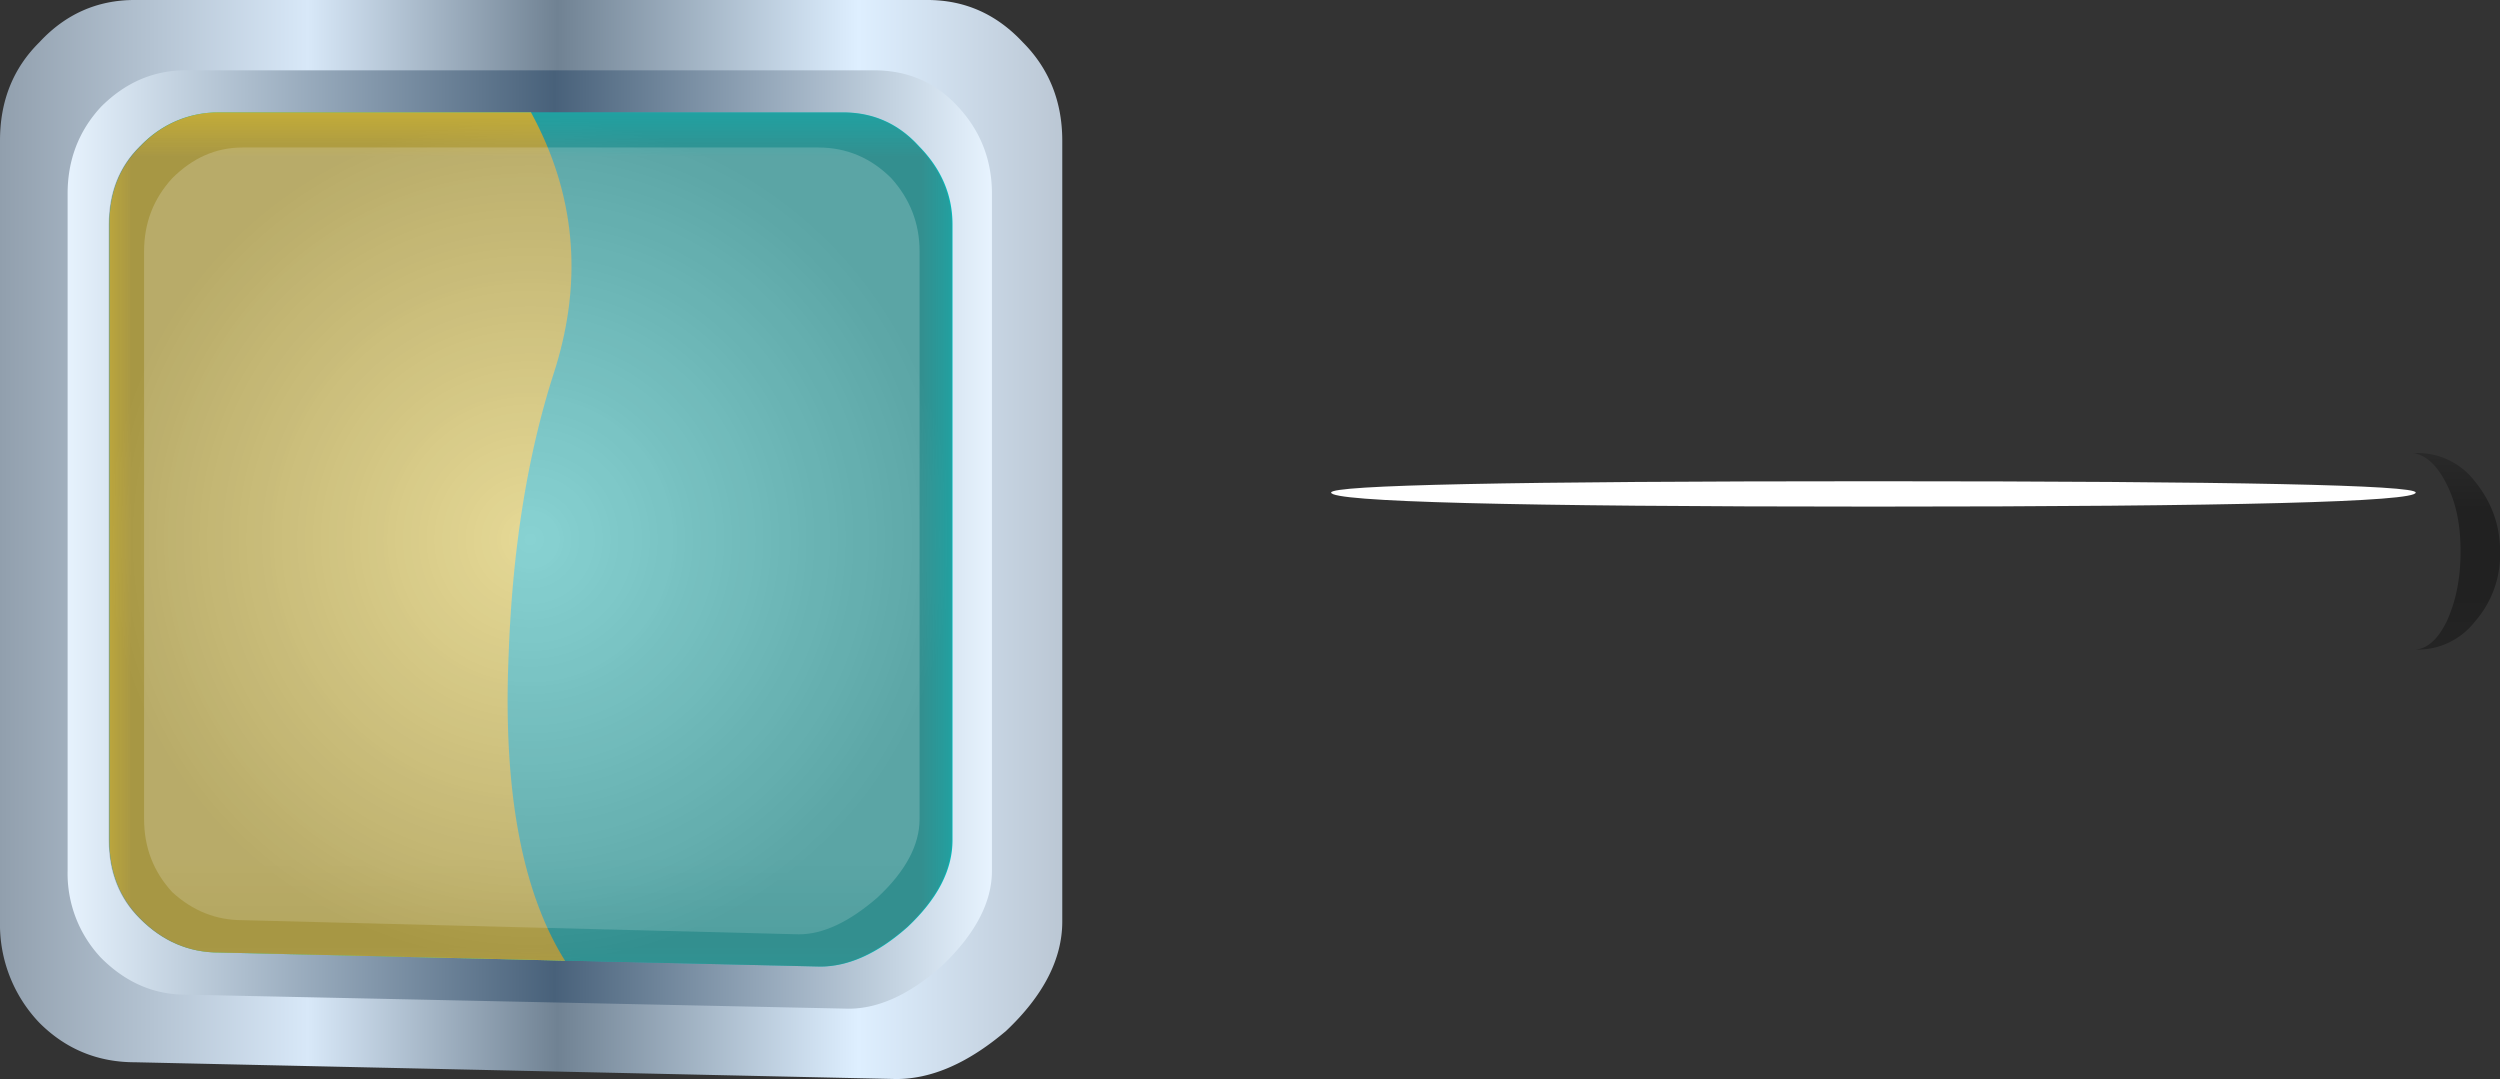
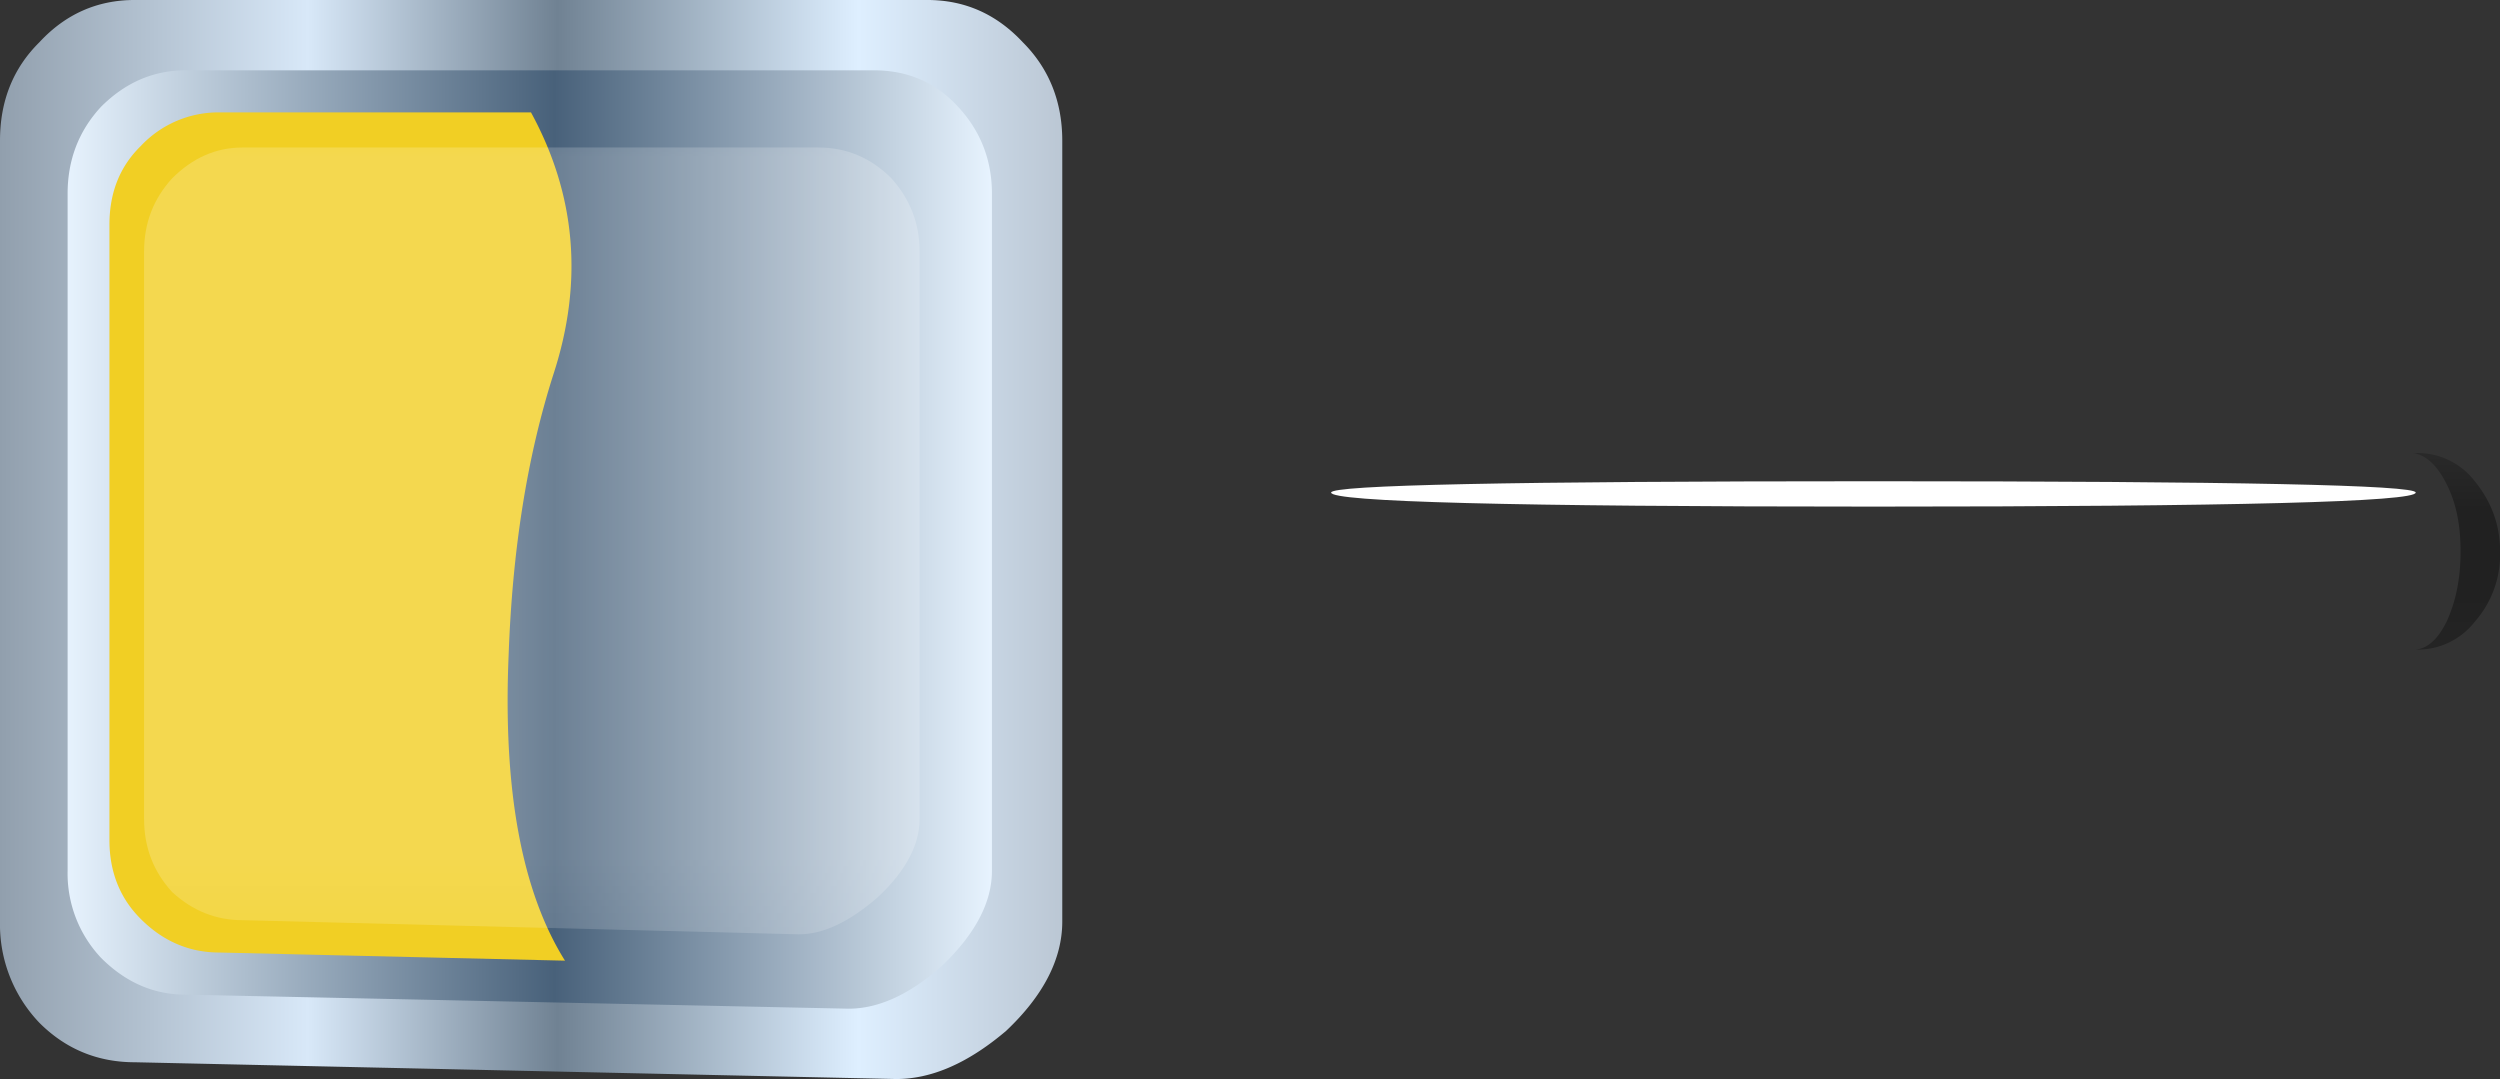
<svg xmlns="http://www.w3.org/2000/svg" viewBox="0 0 35.59 15.361">
  <rect x="0" y="0" width="35.59" height="15.361" fill="#333333" stroke="none" />
  <defs>
    <clipPath id="p">
-       <path d="M27.258 5.656a.622.622 0 00.187-.449V1.883a.52.52 0 00-.187-.418.618.618 0 00-.449-.192h-1.313a.612.612 0 00-.449.192.513.513 0 00-.192.418v3.324c0 .172.063.32.192.449a.69.69 0 00.449.16h1.313c.168 0 .32-.055.449-.16z" />
-     </clipPath>
+       </clipPath>
    <clipPath id="S">
      <path d="M1 2h10v10H1V2z" />
    </clipPath>
    <clipPath id="R">
      <path d="M1 1.289h10v10H1v-10z" />
    </clipPath>
    <clipPath id="o">
      <path d="M1 1.289h10v10H1v-10z" />
    </clipPath>
    <clipPath id="O">
-       <path d="M1 1h10v11H1V1z" />
-     </clipPath>
+       </clipPath>
    <clipPath id="s">
      <path d="M27.258 5.656a.622.622 0 00.187-.449V1.883a.52.52 0 00-.187-.418.618.618 0 00-.449-.192h-1.313a.612.612 0 00-.449.192.513.513 0 00-.192.418v3.324c0 .172.063.32.192.449a.69.69 0 00.449.16h1.313c.168 0 .32-.055.449-.16z" />
    </clipPath>
    <clipPath id="c">
      <path d="M-10.715 21.063h9.381v6.251h-9.381v-6.251z" />
    </clipPath>
    <clipPath id="N">
      <path d="M1 .289h10v11H1v-11z" />
    </clipPath>
    <clipPath id="n">
      <path d="M1 .289h10v11H1v-11z" />
    </clipPath>
    <clipPath id="J">
      <path d="M27 5h2v3h-2V5z" />
    </clipPath>
    <clipPath id="v">
      <path d="M24.023 5.207V1.883a.565.565 0 00-.16-.418.4.4 0 00-.351-.192h-.961a.4.4 0 00-.352.192.57.57 0 00-.16.418v3.324c0 .406.172.609.516.609h.957c.34 0 .511-.203.511-.609z" />
    </clipPath>
    <clipPath id="e">
      <path d="M-10.71 17.938h9.38v4.689h-9.38v-4.689z" />
    </clipPath>
    <clipPath id="I">
      <path d="M27 4.289h2v3h-2v-3z" />
    </clipPath>
    <clipPath id="m">
      <path d="M27 4.289h2v3h-2v-3z" />
    </clipPath>
    <clipPath id="k">
      <path d="M-.279-28.875H4.44V.814H-.28v-29.689z" />
    </clipPath>
    <clipPath id="y">
      <path d="M24.023 5.207V1.883a.565.565 0 00-.16-.418.4.4 0 00-.351-.192h-.961a.4.4 0 00-.352.192.57.57 0 00-.16.418v3.324c0 .406.172.609.516.609h.957c.34 0 .511-.203.511-.609z" />
    </clipPath>
    <clipPath id="g">
      <path d="M-10.71 17.938h9.38v4.689h-9.38v-4.689z" />
    </clipPath>
    <clipPath id="E">
      <path d="M10.52 4.89v2.239h17.023c.258-.043.469-.172.641-.383.171-.215.257-.461.257-.738 0-.297-.086-.555-.257-.766a.88.88 0 00-.641-.352H10.52z" />
    </clipPath>
    <clipPath id="a">
-       <path d="M-10.715 21.063h9.381v6.251h-9.381v-6.251z" />
-     </clipPath>
+       </clipPath>
    <clipPath id="i">
      <path d="M-.279-28.875H4.44V.814H-.28v-29.689z" />
    </clipPath>
    <clipPath id="B">
      <path d="M10.52 4.89v2.239h17.023c.258-.043.469-.172.641-.383.171-.215.257-.461.257-.738 0-.297-.086-.555-.257-.766a.88.88 0 00-.641-.352H10.52z" />
    </clipPath>
    <linearGradient id="u" y2="24.426" gradientUnits="userSpaceOnUse" x2="-2.073" y1="24.426" x1="-9.176">
      <stop offset="0" />
      <stop offset=".733" stop-color="#657586" />
      <stop offset=".753" stop-color="#5e6f80" />
      <stop offset="1" stop-color="#a9bbcc" />
    </linearGradient>
    <linearGradient id="A" y2="19.551" gradientUnits="userSpaceOnUse" x2="-2.068" y1="19.551" x1="-9.171">
      <stop offset="0" />
      <stop offset=".733" stop-color="#657586" />
      <stop offset=".753" stop-color="#5e6f80" />
      <stop offset="1" stop-color="#a9bbcc" />
    </linearGradient>
    <linearGradient id="b" y2="24.426" gradientUnits="userSpaceOnUse" x2="-2.073" y1="24.426" x1="-9.176">
      <stop offset="0" stop-color="#fff" />
      <stop offset=".09" stop-color="#fff" />
      <stop offset=".114" stop-color="#fff" />
      <stop offset=".137" stop-color="#fff" />
      <stop offset=".145" stop-color="#fff" />
      <stop offset=".192" stop-color="#fff" />
      <stop offset=".314" stop-color="#fff" />
      <stop offset=".388" stop-color="#fff" />
      <stop offset=".486" stop-color="#fff" />
      <stop offset=".573" stop-color="#fff" />
      <stop offset=".655" stop-color="#fff" />
      <stop offset=".733" stop-color="#fff" stop-opacity="0" />
      <stop offset="1" stop-color="#fff" stop-opacity="0" />
    </linearGradient>
    <linearGradient id="D" y2="-14" gradientUnits="userSpaceOnUse" x2="3.524" y1="-14" x1="-.051">
      <stop offset="0" stop-color="#a3bad1" />
      <stop offset=".071" stop-color="#a5bcd3" />
      <stop offset=".11" stop-color="#adc3d8" />
      <stop offset=".141" stop-color="#bbcee1" />
      <stop offset=".169" stop-color="#cfdfee" />
      <stop offset=".192" stop-color="#e8f4ff" />
      <stop offset=".275" stop-color="#c2d0dd" />
      <stop offset=".345" stop-color="#a9b7c6" />
      <stop offset=".388" stop-color="#9faebd" />
      <stop offset=".486" stop-color="#9babba" />
      <stop offset=".573" stop-color="#91a0af" />
      <stop offset=".655" stop-color="#7e8e9e" />
      <stop offset="1" />
    </linearGradient>
    <linearGradient id="h" y2="19.551" gradientUnits="userSpaceOnUse" x2="-2.068" y1="19.551" x1="-9.171">
      <stop offset="0" stop-color="#fff" stop-opacity="0" />
      <stop offset=".733" stop-color="#fff" />
      <stop offset=".753" stop-color="#fff" />
      <stop offset="1" stop-color="#fff" />
    </linearGradient>
    <linearGradient id="x" y2="19.551" gradientUnits="userSpaceOnUse" x2="-2.068" y1="19.551" x1="-9.171">
      <stop offset="0" stop-color="#97acc2" />
      <stop offset=".055" stop-color="#99aec3" />
      <stop offset=".09" stop-color="#a1b3c5" />
      <stop offset=".114" stop-color="#afbcca" />
      <stop offset=".137" stop-color="#c3c9d0" />
      <stop offset=".145" stop-color="#ced1d4" />
      <stop offset=".192" stop-color="#c2c8ce" />
      <stop offset=".314" stop-color="#a9b5c2" />
      <stop offset=".388" stop-color="#9faebd" />
      <stop offset=".486" stop-color="#9babba" />
      <stop offset=".573" stop-color="#91a0af" />
      <stop offset=".655" stop-color="#7e8e9e" />
      <stop offset=".733" stop-color="#657586" />
      <stop offset="1" />
    </linearGradient>
    <linearGradient id="l" y2="-14" gradientUnits="userSpaceOnUse" x2="3.524" y1="-14" x1="-.051">
      <stop offset="0" stop-color="#fff" stop-opacity="0" />
      <stop offset=".655" stop-color="#fff" />
      <stop offset=".733" stop-color="#fff" />
      <stop offset=".753" stop-color="#fff" />
      <stop offset="1" stop-color="#fff" />
    </linearGradient>
    <linearGradient id="r" y2="24.426" gradientUnits="userSpaceOnUse" x2="-2.073" y1="24.426" x1="-9.176">
      <stop offset="0" stop-color="#97acc2" />
      <stop offset=".055" stop-color="#99aec3" />
      <stop offset=".09" stop-color="#a1b3c5" />
      <stop offset=".114" stop-color="#afbcca" />
      <stop offset=".137" stop-color="#c3c9d0" />
      <stop offset=".145" stop-color="#ced1d4" />
      <stop offset=".192" stop-color="#c2c8ce" />
      <stop offset=".314" stop-color="#a9b5c2" />
      <stop offset=".388" stop-color="#9faebd" />
      <stop offset=".486" stop-color="#9babba" />
      <stop offset=".573" stop-color="#91a0af" />
      <stop offset=".655" stop-color="#7e8e9e" />
      <stop offset=".733" stop-color="#657586" />
      <stop offset="1" />
    </linearGradient>
    <linearGradient id="G" y2="-14" gradientUnits="userSpaceOnUse" x2="3.524" y1="-14" x1="-.051">
      <stop offset="0" />
      <stop offset=".655" stop-color="#7e8e9e" />
      <stop offset=".733" stop-color="#657586" />
      <stop offset=".753" stop-color="#5e6f80" />
      <stop offset="1" stop-color="#a9bbcc" />
    </linearGradient>
    <linearGradient id="d" y2="24.426" gradientUnits="userSpaceOnUse" x2="-2.073" y1="24.426" x1="-9.176">
      <stop offset="0" stop-color="#fff" stop-opacity="0" />
      <stop offset=".733" stop-color="#fff" />
      <stop offset=".753" stop-color="#fff" />
      <stop offset="1" stop-color="#fff" />
    </linearGradient>
    <linearGradient id="L" y2="9.6" gradientUnits="userSpaceOnUse" x2="17.676" gradientTransform="matrix(.64 0 0 -.64 0 12.289)" y1="9.6" x1="1.225">
      <stop offset="0" stop-color="#e6f2fd" />
      <stop offset=".525" stop-color="#48617a" />
      <stop offset="1" stop-color="#e8f4ff" />
    </linearGradient>
    <linearGradient id="f" y2="19.551" gradientUnits="userSpaceOnUse" x2="-2.068" y1="19.551" x1="-9.171">
      <stop offset="0" stop-color="#fff" />
      <stop offset=".09" stop-color="#fff" />
      <stop offset=".114" stop-color="#fff" />
      <stop offset=".137" stop-color="#fff" />
      <stop offset=".145" stop-color="#fff" />
      <stop offset=".192" stop-color="#fff" />
      <stop offset=".314" stop-color="#fff" />
      <stop offset=".388" stop-color="#fff" />
      <stop offset=".486" stop-color="#fff" />
      <stop offset=".573" stop-color="#fff" />
      <stop offset=".655" stop-color="#fff" />
      <stop offset=".733" stop-color="#fff" stop-opacity="0" />
      <stop offset="1" stop-color="#fff" stop-opacity="0" />
    </linearGradient>
    <linearGradient id="K" y2="9.601" gradientUnits="userSpaceOnUse" x2="18.9" gradientTransform="matrix(.64 0 0 -.64 0 12.289)" y1="9.601">
      <stop offset="0" stop-color="#919fad" />
      <stop offset=".29" stop-color="#d8e8f8" />
      <stop offset=".525" stop-color="#708293" />
      <stop offset=".808" stop-color="#deefff" />
      <stop offset="1" stop-color="#bbc7d4" />
    </linearGradient>
    <linearGradient id="j" y2="-14" gradientUnits="userSpaceOnUse" x2="3.524" y1="-14" x1="-.051">
      <stop offset="0" stop-color="#fff" />
      <stop offset=".11" stop-color="#fff" />
      <stop offset=".141" stop-color="#fff" />
      <stop offset=".169" stop-color="#fff" />
      <stop offset=".192" stop-color="#fff" />
      <stop offset=".275" stop-color="#fff" />
      <stop offset=".345" stop-color="#fff" />
      <stop offset=".388" stop-color="#fff" />
      <stop offset=".486" stop-color="#fff" />
      <stop offset=".573" stop-color="#fff" />
      <stop offset=".655" stop-color="#fff" stop-opacity="0" />
      <stop offset="1" stop-color="#fff" stop-opacity="0" />
    </linearGradient>
    <mask id="z">
      <g clip-path="url(#g)">
        <path d="M-10.71 17.938h9.38v4.689h-9.38v-4.689z" fill="url(#h)" />
      </g>
    </mask>
    <mask id="t">
      <g clip-path="url(#c)">
        <path d="M-10.715 21.063h9.381v6.251h-9.381v-6.251z" fill="url(#d)" />
      </g>
    </mask>
    <mask id="M">
      <g clip-path="url(#n)">
        <path d="M1 .289h10v11H1v-11z" fill-opacity=".519" />
      </g>
    </mask>
    <mask id="w">
      <g clip-path="url(#e)">
-         <path d="M-10.71 17.938h9.38v4.689h-9.38v-4.689z" fill="url(#f)" />
-       </g>
+         </g>
    </mask>
    <mask id="H">
      <g clip-path="url(#m)">
        <path d="M27 4.289h2v3h-2v-3z" fill-opacity=".352" />
      </g>
    </mask>
    <mask id="C">
      <g clip-path="url(#i)">
        <path d="M-.279-28.875H4.44V.814H-.28v-29.689z" fill="url(#j)" />
      </g>
    </mask>
    <mask id="q">
      <g clip-path="url(#a)">
        <path d="M-10.715 21.063h9.381v6.251h-9.381v-6.251z" fill="url(#b)" />
      </g>
    </mask>
    <mask id="Q">
      <g clip-path="url(#o)">
        <path d="M1 1.289h10v10H1v-10z" fill-opacity=".199" />
      </g>
    </mask>
    <mask id="F">
      <g clip-path="url(#k)">
        <path d="M-.279-28.875H4.44V.814H-.28v-29.689z" fill="url(#l)" />
      </g>
    </mask>
    <radialGradient id="P" gradientUnits="userSpaceOnUse" cy="-7.6" cx="7.5" gradientTransform="matrix(.64 0 0 -.64 1.24 1.992)" r="7.525">
      <stop offset="0" stop-color="#cfcfcf" />
      <stop offset="1" stop-color="#636363" />
    </radialGradient>
  </defs>
  <g clip-path="url(#p)" transform="matrix(1.25 0 0 -1.25 0 15.361)">
    <g mask="url(#q)" transform="matrix(0 .64 .64 .001 10.52 7.129)">
      <path d="M27.258 5.656a.622.622 0 00.187-.449V1.883a.52.52 0 00-.187-.418.618.618 0 00-.449-.192h-1.313a.612.612 0 00-.449.192.513.513 0 00-.192.418v3.324c0 .172.063.32.192.449a.69.69 0 00.449.16h1.313c.168 0 .32-.055.449-.16z" fill-rule="evenodd" fill="url(#r)" />
    </g>
  </g>
  <g clip-path="url(#s)" transform="matrix(1.25 0 0 -1.25 0 15.361)">
    <g mask="url(#t)" transform="matrix(0 .64 .64 .001 10.52 7.129)">
      <path d="M27.258 5.656a.622.622 0 00.187-.449V1.883a.52.52 0 00-.187-.418.618.618 0 00-.449-.192h-1.313a.612.612 0 00-.449.192.513.513 0 00-.192.418v3.324c0 .172.063.32.192.449a.69.69 0 00.449.16h1.313c.168 0 .32-.055.449-.16z" fill-rule="evenodd" fill="url(#u)" />
    </g>
  </g>
  <g clip-path="url(#v)" transform="matrix(1.25 0 0 -1.25 0 15.361)">
    <g mask="url(#w)" transform="matrix(0 .64 .64 .001 10.52 7.129)">
      <path d="M24.023 5.207V1.883a.565.565 0 00-.16-.418.4.4 0 00-.351-.192h-.961a.4.4 0 00-.352.192.57.57 0 00-.16.418v3.324c0 .406.172.609.516.609h.957c.34 0 .511-.203.511-.609z" fill-rule="evenodd" fill="url(#x)" />
    </g>
  </g>
  <g clip-path="url(#y)" transform="matrix(1.25 0 0 -1.25 0 15.361)">
    <g mask="url(#z)" transform="matrix(0 .64 .64 .001 10.52 7.129)">
      <path d="M24.023 5.207V1.883a.565.565 0 00-.16-.418.4.4 0 00-.351-.192h-.961a.4.4 0 00-.352.192.57.57 0 00-.16.418v3.324c0 .406.172.609.516.609h.957c.34 0 .511-.203.511-.609z" fill-rule="evenodd" fill="url(#A)" />
    </g>
  </g>
  <g clip-path="url(#B)" transform="matrix(1.25 0 0 -1.25 0 15.361)">
    <g mask="url(#C)" transform="matrix(0 -.64 -.64 .001 10.52 7.129)">
      <path d="M10.52 4.89v2.239h17.023c.258-.043.469-.172.641-.383.171-.215.257-.461.257-.738 0-.297-.086-.555-.257-.766a.88.88 0 00-.641-.352H10.52z" fill-rule="evenodd" fill="url(#D)" />
    </g>
  </g>
  <g clip-path="url(#E)" transform="matrix(1.25 0 0 -1.25 0 15.361)">
    <g mask="url(#F)" transform="matrix(0 -.64 -.64 .001 10.52 7.129)">
      <path d="M10.52 4.89v2.239h17.023c.258-.043.469-.172.641-.383.171-.215.257-.461.257-.738 0-.297-.086-.555-.257-.766a.88.88 0 00-.641-.352H10.52z" fill-rule="evenodd" fill="url(#G)" />
    </g>
  </g>
  <g mask="url(#H)" transform="matrix(1.25 0 0 -1.25 0 15.361)">
    <g clip-path="url(#I)">
      <g clip-path="url(#J)" transform="translate(0 -.711)">
        <path d="M28.023 6.719c0 .301-.05.554-.16.769-.105.211-.234.332-.383.352h.032a.82.82 0 00.672-.32c.191-.235.289-.5.289-.801a1.16 1.16 0 00-.289-.801.824.824 0 00-.672-.316c.136.011.254.121.351.316.11.238.16.504.16.801z" fill-rule="evenodd" />
      </g>
    </g>
  </g>
  <path d="M26.67 6.851c5.146 0 7.72.054 7.72.161 0 .132-2.574.2-7.72.2s-7.72-.068-7.72-.2c0-.107 2.574-.161 7.72-.161z" fill-rule="evenodd" fill="#fff" />
  <path d="M12.098 10.687V1.793c0-.426-.215-.844-.641-1.246-.43-.364-.844-.547-1.25-.547L1.535.191C1.109.191.746.343.449.64A1.62 1.62 0 000 1.793v8.894c0 .449.148.824.449 1.121.297.321.66.481 1.086.481h9.024c.429 0 .789-.16 1.089-.481.297-.297.45-.672.45-1.121z" fill-rule="evenodd" fill="url(#K)" transform="matrix(1.25 0 0 -1.25 0 15.361)" />
  <path d="M11.297 10.082V2.371c0-.363-.195-.727-.578-1.09-.364-.32-.715-.48-1.055-.48l-7.551.16c-.363 0-.683.14-.961.418a1.4 1.4 0 00-.382.992v7.711c0 .383.125.715.382.992.278.277.598.414.961.414h7.84c.383 0 .703-.137.957-.414.258-.277.387-.609.387-.992z" fill-rule="evenodd" fill="url(#L)" transform="matrix(1.25 0 0 -1.25 0 15.361)" />
-   <path d="M13.56 3.198v8.76c0 .43-.215.84-.64 1.24-.425.377-.84.562-1.24.562l-8.56-.2c-.425 0-.801-.162-1.118-.479-.293-.293-.445-.669-.445-1.117V3.198c0-.454.147-.825.445-1.12a1.515 1.515 0 011.118-.478h8.883c.423 0 .784.156 1.078.479.318.322.479.694.479 1.119z" fill-rule="evenodd" fill="#00bfbf" />
  <path d="M1.558 3.198c0-.453.146-.825.445-1.118A1.515 1.515 0 013.12 1.6h4.439c.64 1.172.747 2.412.322 3.721-.376 1.173-.586 2.505-.64 3.999-.082 1.919.185 3.37.802 4.356L3.12 13.56c-.425 0-.801-.161-1.117-.479-.294-.292-.445-.669-.445-1.117V3.199z" fill-rule="evenodd" fill="#f1cf24" />
  <g mask="url(#M)" transform="matrix(1.25 0 0 -1.25 0 15.361)">
    <g clip-path="url(#N)">
      <g clip-path="url(#O)" transform="translate(0 -.711)">
        <path d="M10.84 10.441V3.434c0-.344-.172-.672-.512-.993-.344-.3-.672-.449-.992-.449l-6.848.16c-.343 0-.64.129-.894.383-.239.235-.356.535-.356.899v7.007c0 .364.117.661.356.895.254.258.554.383.894.383h7.106c.34 0 .629-.125.863-.383.254-.258.383-.555.383-.895z" fill-rule="evenodd" fill="url(#P)" />
      </g>
    </g>
  </g>
  <g mask="url(#Q)" transform="matrix(1.25 0 0 -1.25 0 15.361)">
    <g clip-path="url(#R)">
      <g clip-path="url(#S)" transform="translate(0 -.711)">
        <path d="M10.473 3.672c0-.297-.161-.598-.481-.895-.32-.277-.617-.418-.894-.418l-6.336.161c-.301 0-.567.105-.801.32-.215.234-.32.512-.32.832v6.465c0 .32.105.597.32.832.234.234.5.351.801.351H9.32c.321 0 .598-.117.832-.351.211-.235.321-.512.321-.832V3.672z" fill-rule="evenodd" fill="#fff" />
      </g>
    </g>
  </g>
</svg>